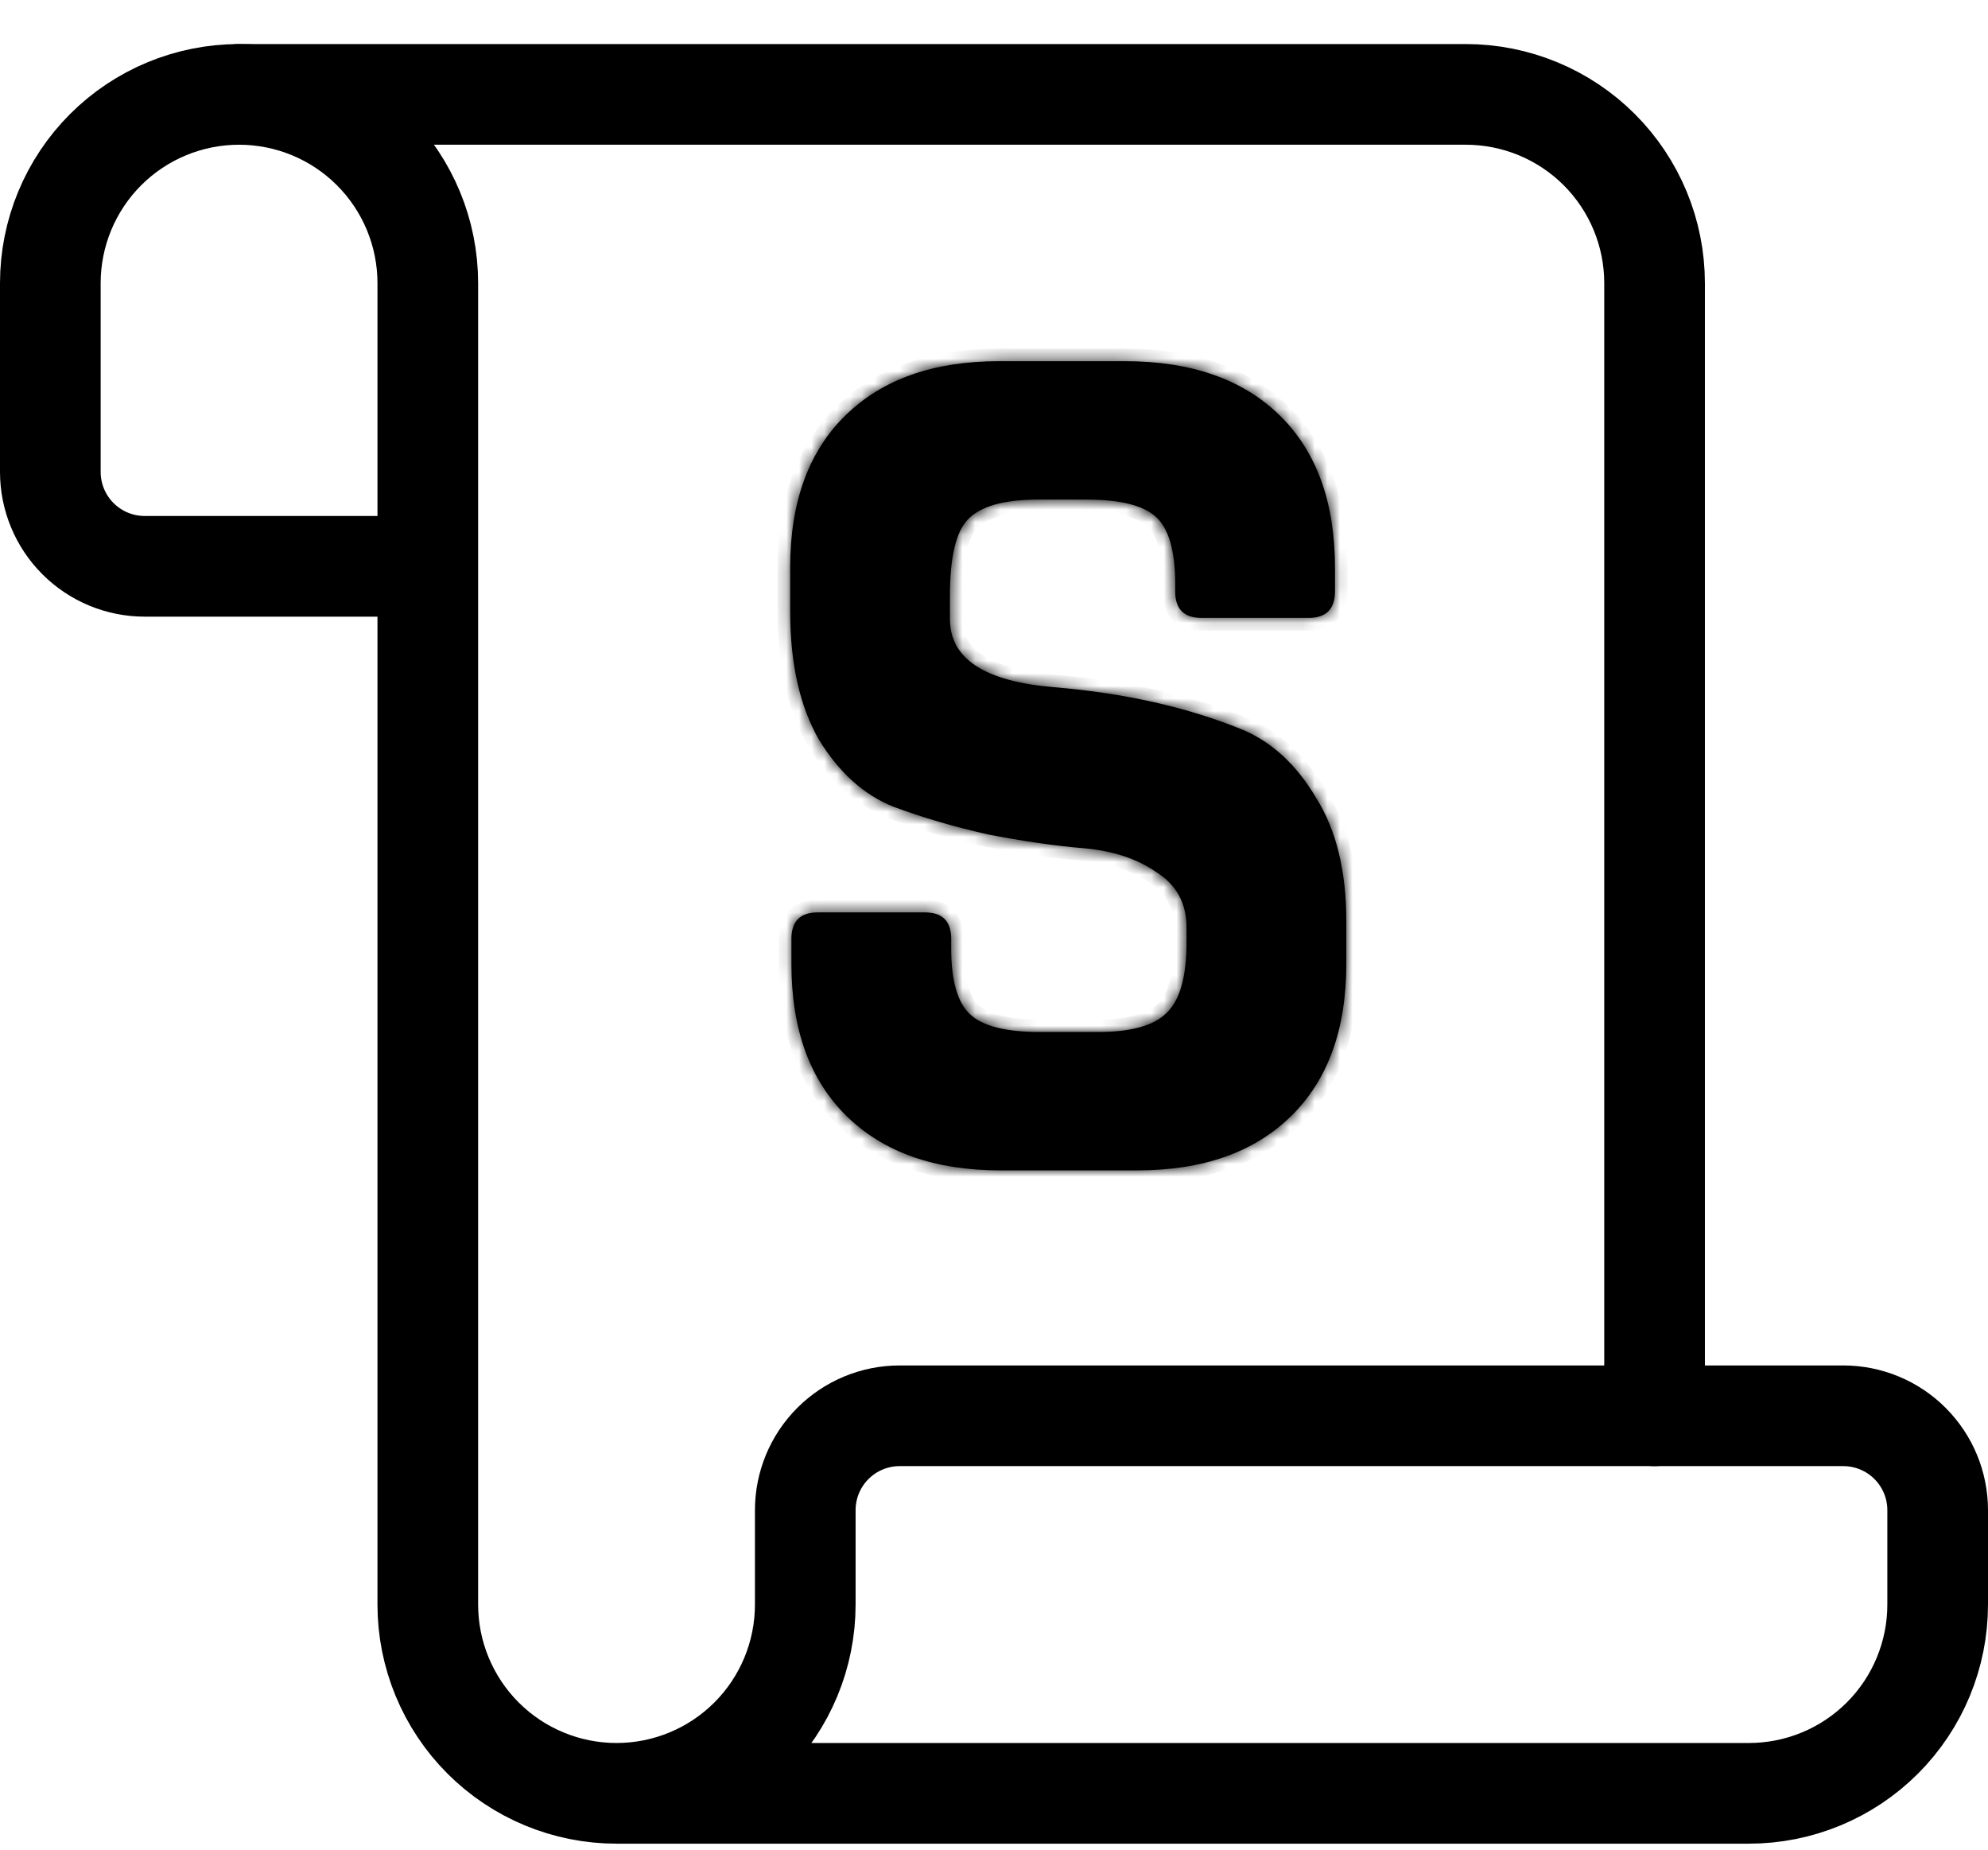
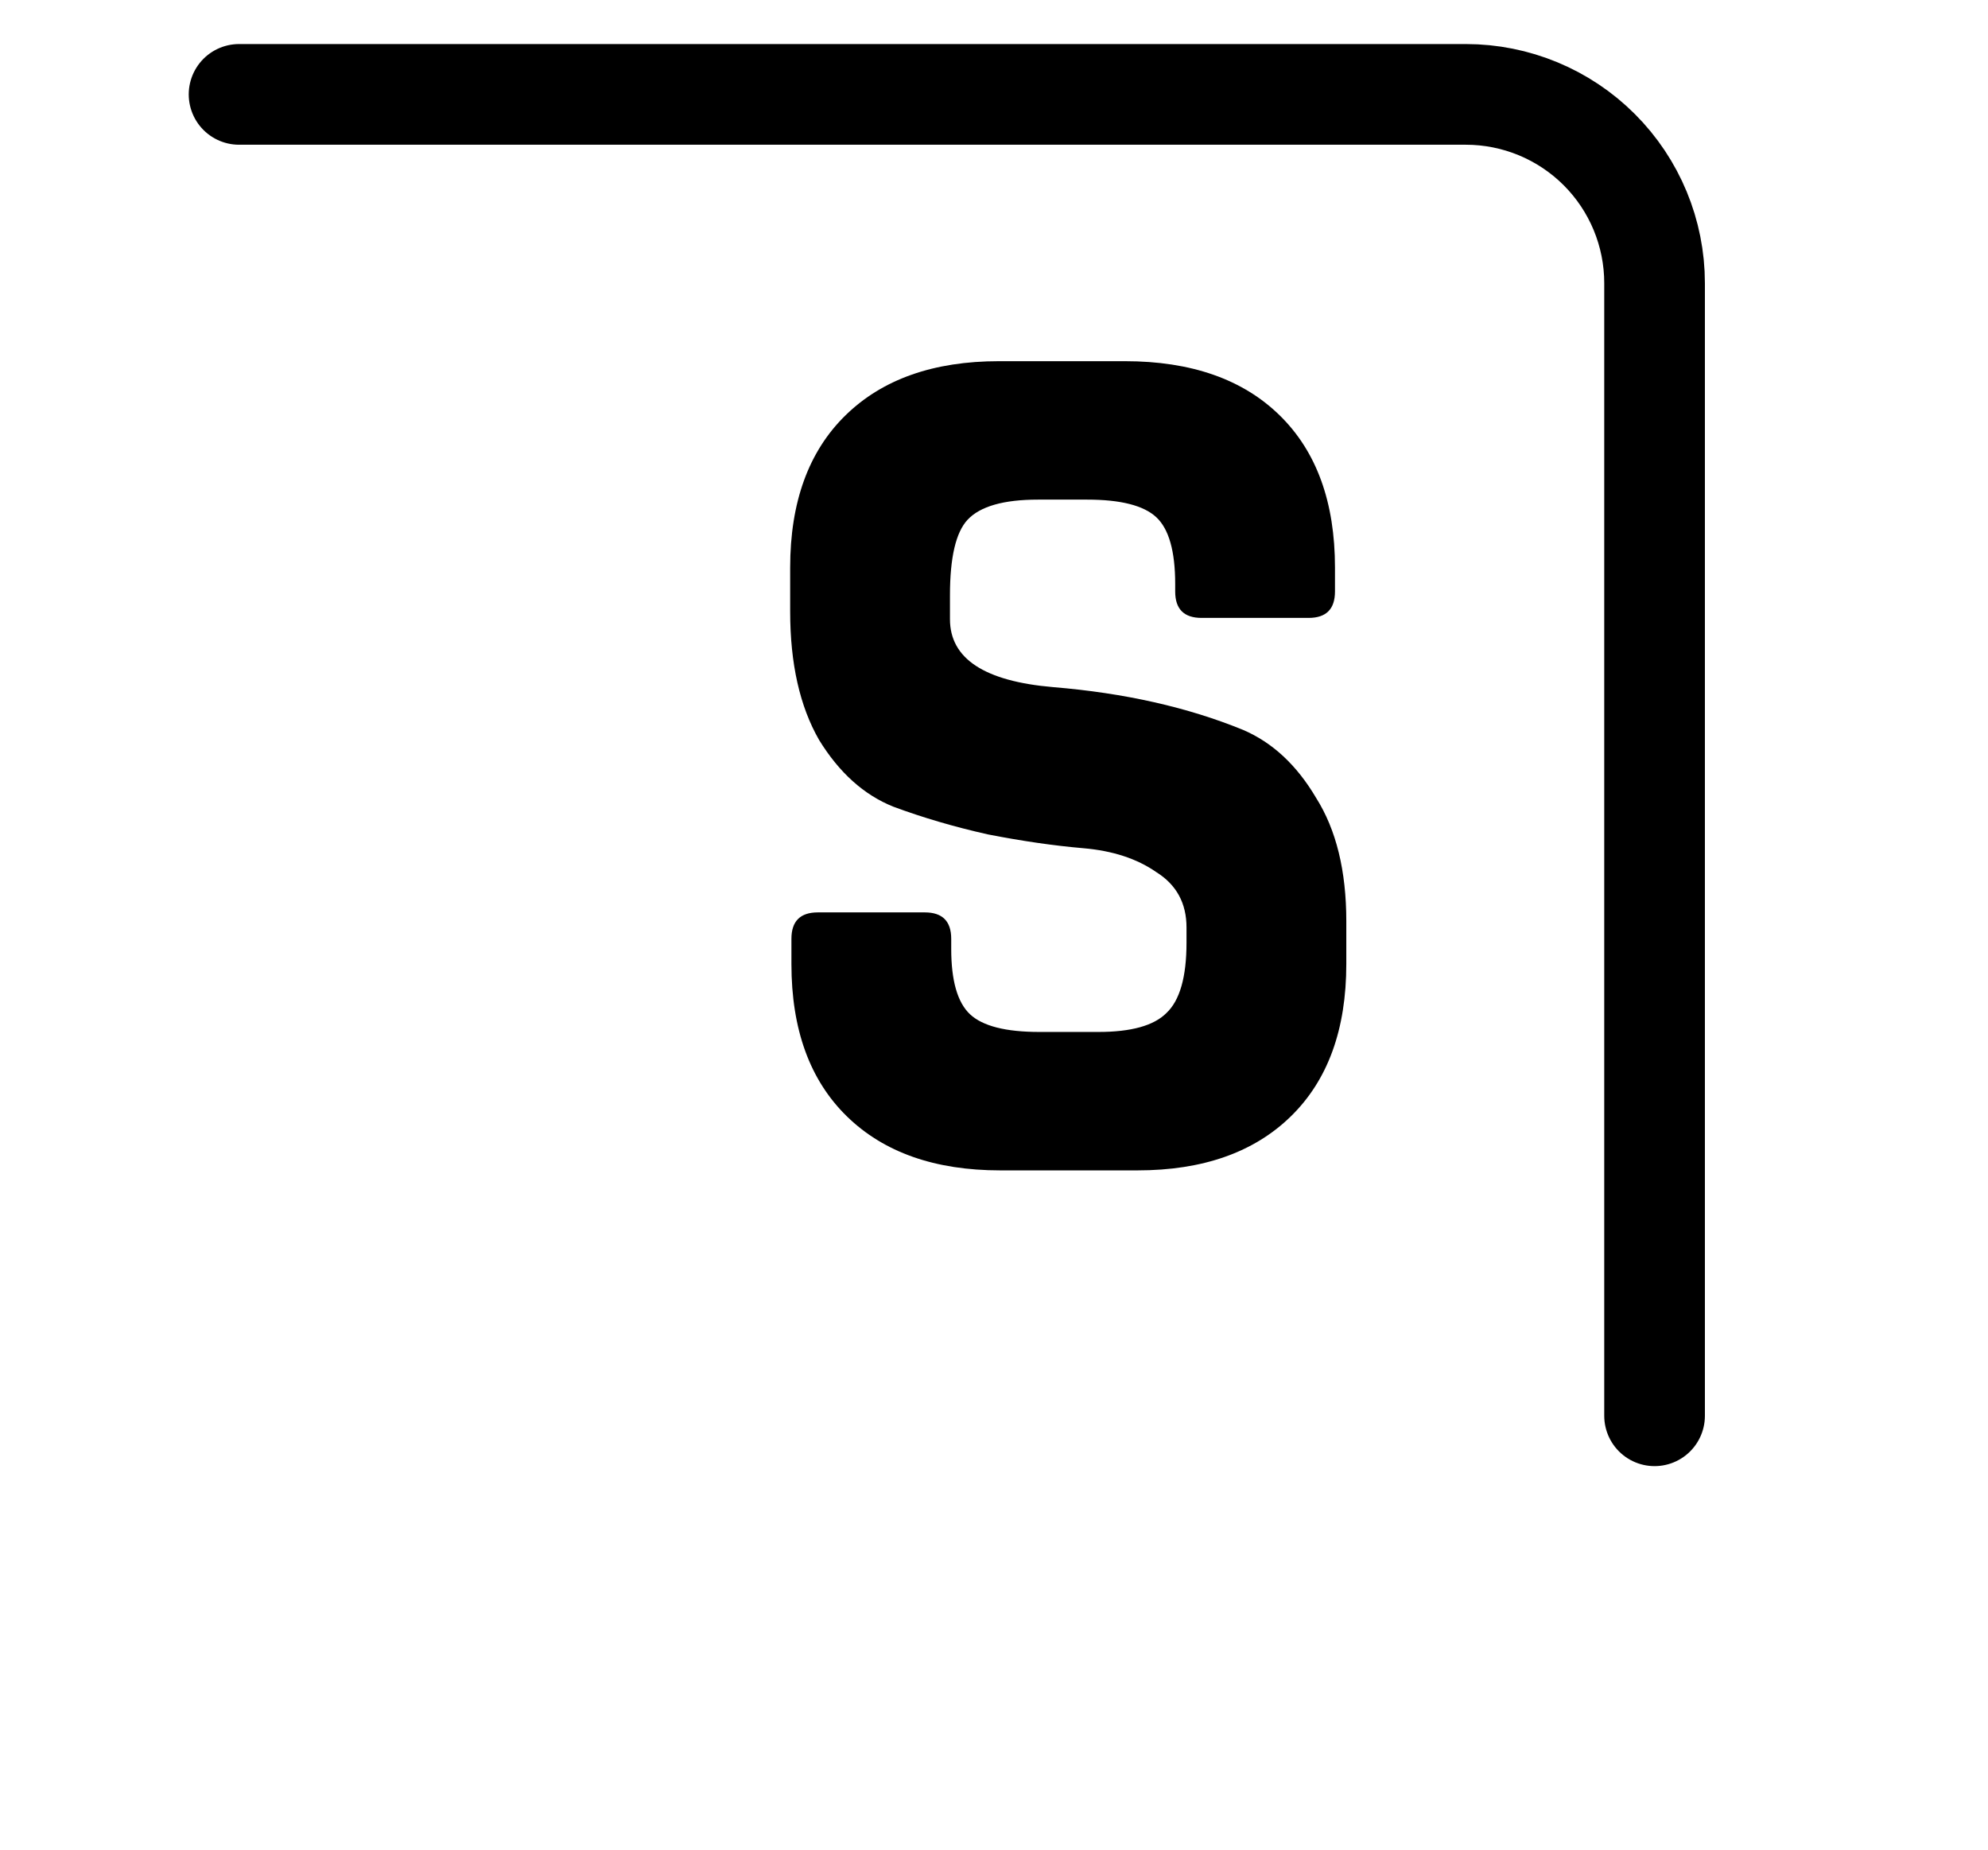
<svg xmlns="http://www.w3.org/2000/svg" width="158" height="147" viewBox="0 0 158 147" fill="none">
  <path d="M131.5 112.5V22.5C131.5 18.522 129.92 14.706 127.107 11.893C124.294 9.08 120.478 7.5 116.5 7.5H19" stroke="black" stroke-width="8" stroke-linecap="round" stroke-linejoin="round" />
-   <path d="M49 142.5H139C142.978 142.5 146.794 140.92 149.607 138.107C152.42 135.294 154 131.478 154 127.5V120C154 118.011 153.21 116.103 151.803 114.697C150.397 113.29 148.489 112.5 146.5 112.5H71.5C69.511 112.5 67.603 113.29 66.197 114.697C64.79 116.103 64 118.011 64 120V127.5C64 131.478 62.42 135.294 59.607 138.107C56.794 140.92 52.978 142.5 49 142.5ZM49 142.5C45.022 142.5 41.206 140.92 38.393 138.107C35.58 135.294 34 131.478 34 127.5V22.5C34 18.522 32.42 14.706 29.607 11.893C26.794 9.08 22.978 7.5 19 7.5C15.022 7.5 11.206 9.08 8.393 11.893C5.58 14.706 4 18.522 4 22.5V37.5C4 39.489 4.79 41.397 6.197 42.803C7.603 44.21 9.511 45 11.5 45H34" stroke="black" stroke-width="8" stroke-linecap="round" stroke-linejoin="round" />
  <mask id="path-3-outside-1_314_116" maskUnits="userSpaceOnUse" x="61" y="27" width="47" height="67" fill="black">
-     <rect fill="none" x="61" y="27" width="47" height="67" />
    <path d="M62.9 76.6V74.6C62.9 73.2 63.6 72.5 65 72.5H73.5C74.9 72.5 75.6 73.2 75.6 74.6V75.4C75.6 77.933 76.1 79.667 77.1 80.6C78.1 81.533 79.933 82 82.6 82H87.3C89.9 82 91.7 81.5 92.7 80.5C93.767 79.5 94.3 77.633 94.3 74.9V73.7C94.3 71.767 93.5 70.3 91.9 69.3C90.367 68.233 88.433 67.6 86.1 67.4C83.767 67.2 81.233 66.833 78.5 66.3C75.833 65.7 73.333 64.967 71 64.1C68.667 63.167 66.7 61.4 65.1 58.8C63.567 56.133 62.8 52.733 62.8 48.6V45.1C62.8 39.9 64.267 35.867 67.2 33C70.133 30.133 74.2 28.7 79.4 28.7H89.4C94.667 28.7 98.767 30.133 101.7 33C104.633 35.867 106.1 39.9 106.1 45.1V47C106.1 48.4 105.4 49.1 104 49.1H95.5C94.1 49.1 93.4 48.4 93.4 47V46.4C93.4 43.8 92.9 42.033 91.9 41.1C90.9 40.167 89.067 39.7 86.4 39.7H82.5C79.767 39.7 77.9 40.233 76.9 41.3C75.967 42.3 75.5 44.3 75.5 47.3V49.2C75.5 52.333 78.233 54.133 83.7 54.6C89.367 55.067 94.4 56.2 98.8 58C101.133 59 103.067 60.8 104.6 63.4C106.2 65.933 107 69.2 107 73.2V76.6C107 81.8 105.533 85.833 102.6 88.7C99.667 91.567 95.6 93 90.4 93H79.5C74.3 93 70.233 91.567 67.3 88.7C64.367 85.833 62.9 81.8 62.9 76.6Z" />
  </mask>
  <path d="M62.9 76.6V74.6C62.9 73.2 63.6 72.5 65 72.5H73.5C74.9 72.5 75.6 73.2 75.6 74.6V75.4C75.6 77.933 76.1 79.667 77.1 80.6C78.1 81.533 79.933 82 82.6 82H87.3C89.9 82 91.7 81.5 92.7 80.5C93.767 79.5 94.3 77.633 94.3 74.9V73.7C94.3 71.767 93.5 70.3 91.9 69.3C90.367 68.233 88.433 67.6 86.1 67.4C83.767 67.2 81.233 66.833 78.5 66.3C75.833 65.7 73.333 64.967 71 64.1C68.667 63.167 66.7 61.4 65.1 58.8C63.567 56.133 62.8 52.733 62.8 48.6V45.1C62.8 39.9 64.267 35.867 67.2 33C70.133 30.133 74.2 28.7 79.4 28.7H89.4C94.667 28.7 98.767 30.133 101.7 33C104.633 35.867 106.1 39.9 106.1 45.1V47C106.1 48.4 105.4 49.1 104 49.1H95.5C94.1 49.1 93.4 48.4 93.4 47V46.4C93.4 43.8 92.9 42.033 91.9 41.1C90.9 40.167 89.067 39.7 86.4 39.7H82.5C79.767 39.7 77.9 40.233 76.9 41.3C75.967 42.3 75.5 44.3 75.5 47.3V49.2C75.5 52.333 78.233 54.133 83.7 54.6C89.367 55.067 94.4 56.2 98.8 58C101.133 59 103.067 60.8 104.6 63.4C106.2 65.933 107 69.2 107 73.2V76.6C107 81.8 105.533 85.833 102.6 88.7C99.667 91.567 95.6 93 90.4 93H79.5C74.3 93 70.233 91.567 67.3 88.7C64.367 85.833 62.9 81.8 62.9 76.6Z" fill="black" />
-   <path d="M77.1 80.6L76.418 81.331L76.418 81.331L77.1 80.6ZM92.7 80.5L92.016 79.77L92.004 79.781L91.993 79.793L92.7 80.5ZM91.9 69.3L91.329 70.121L91.349 70.135L91.37 70.148L91.9 69.3ZM86.1 67.4L86.185 66.404L86.185 66.404L86.1 67.4ZM78.5 66.3L78.281 67.276L78.294 67.279L78.308 67.281L78.5 66.3ZM71 64.1L70.629 65.028L70.64 65.033L70.652 65.037L71 64.1ZM65.1 58.8L64.233 59.298L64.24 59.311L64.248 59.324L65.1 58.8ZM67.2 33L67.899 33.715L67.899 33.715L67.2 33ZM101.7 33L101.001 33.715L101.001 33.715L101.7 33ZM91.9 41.1L92.582 40.369L92.582 40.369L91.9 41.1ZM76.9 41.3L76.171 40.616L76.169 40.618L76.9 41.3ZM83.7 54.6L83.615 55.596L83.618 55.597L83.7 54.6ZM98.8 58L99.194 57.081L99.186 57.078L99.179 57.075L98.8 58ZM104.6 63.4L103.739 63.908L103.746 63.921L103.755 63.934L104.6 63.4ZM67.3 88.7L66.601 89.415L66.601 89.415L67.3 88.7ZM63.9 76.6V74.6H61.9V76.6H63.9ZM63.9 74.6C63.9 74.054 64.036 73.828 64.132 73.732C64.228 73.636 64.454 73.5 65 73.5V71.5C64.146 71.5 63.322 71.714 62.718 72.318C62.114 72.922 61.9 73.746 61.9 74.6H63.9ZM65 73.5H73.5V71.5H65V73.5ZM73.5 73.5C74.046 73.5 74.272 73.636 74.368 73.732C74.464 73.828 74.6 74.054 74.6 74.6H76.6C76.6 73.746 76.386 72.922 75.782 72.318C75.178 71.714 74.354 71.5 73.5 71.5V73.5ZM74.6 74.6V75.4H76.6V74.6H74.6ZM74.6 75.4C74.6 77.996 75.099 80.1 76.418 81.331L77.782 79.869C77.101 79.233 76.6 77.871 76.6 75.4H74.6ZM76.418 81.331C77.714 82.541 79.889 83 82.6 83V81C79.977 81 78.486 80.526 77.782 79.869L76.418 81.331ZM82.6 83H87.3V81H82.6V83ZM87.3 83C89.964 83 92.114 82.5 93.407 81.207L91.993 79.793C91.286 80.5 89.836 81 87.3 81V83ZM93.384 81.23C94.769 79.931 95.3 77.692 95.3 74.9H93.3C93.3 77.575 92.764 79.069 92.016 79.77L93.384 81.23ZM95.3 74.9V73.7H93.3V74.9H95.3ZM95.3 73.7C95.3 71.432 94.331 69.64 92.43 68.452L91.37 70.148C92.669 70.96 93.3 72.101 93.3 73.7H95.3ZM92.471 68.479C90.762 67.29 88.65 66.615 86.185 66.404L86.015 68.396C88.217 68.585 89.972 69.177 91.329 70.121L92.471 68.479ZM86.185 66.404C83.894 66.207 81.396 65.846 78.692 65.319L78.308 67.281C81.071 67.82 83.64 68.193 86.015 68.396L86.185 66.404ZM78.719 65.324C76.092 64.733 73.636 64.012 71.348 63.163L70.652 65.037C73.031 65.921 75.574 66.667 78.281 67.276L78.719 65.324ZM71.371 63.172C69.277 62.334 67.464 60.733 65.952 58.276L64.248 59.324C65.936 62.067 68.056 63.999 70.629 65.028L71.371 63.172ZM65.967 58.301C64.546 55.83 63.8 52.616 63.8 48.6H61.8C61.8 52.85 62.588 56.437 64.233 59.298L65.967 58.301ZM63.8 48.6V45.1H61.8V48.6H63.8ZM63.8 45.1C63.8 40.093 65.207 36.346 67.899 33.715L66.501 32.285C63.327 35.387 61.8 39.707 61.8 45.1H63.8ZM67.899 33.715C70.599 31.077 74.388 29.7 79.4 29.7V27.7C74.012 27.7 69.668 29.19 66.501 32.285L67.899 33.715ZM79.4 29.7H89.4V27.7H79.4V29.7ZM89.4 29.7C94.483 29.7 98.303 31.079 101.001 33.715L102.399 32.285C99.23 29.188 94.85 27.7 89.4 27.7V29.7ZM101.001 33.715C103.694 36.346 105.1 40.093 105.1 45.1H107.1C107.1 39.707 105.573 35.387 102.399 32.285L101.001 33.715ZM105.1 45.1V47H107.1V45.1H105.1ZM105.1 47C105.1 47.546 104.964 47.772 104.868 47.868C104.772 47.964 104.546 48.1 104 48.1V50.1C104.854 50.1 105.678 49.886 106.282 49.282C106.886 48.678 107.1 47.854 107.1 47H105.1ZM104 48.1H95.5V50.1H104V48.1ZM95.5 48.1C94.954 48.1 94.728 47.964 94.632 47.868C94.536 47.772 94.4 47.546 94.4 47H92.4C92.4 47.854 92.614 48.678 93.218 49.282C93.822 49.886 94.646 50.1 95.5 50.1V48.1ZM94.4 47V46.4H92.4V47H94.4ZM94.4 46.4C94.4 43.747 93.905 41.604 92.582 40.369L91.218 41.831C91.895 42.463 92.4 43.853 92.4 46.4H94.4ZM92.582 40.369C91.286 39.159 89.111 38.7 86.4 38.7V40.7C89.023 40.7 90.514 41.174 91.218 41.831L92.582 40.369ZM86.4 38.7H82.5V40.7H86.4V38.7ZM82.5 38.7C79.708 38.7 77.469 39.231 76.171 40.616L77.629 41.984C78.331 41.236 79.825 40.7 82.5 40.7V38.7ZM76.169 40.618C75.538 41.294 75.131 42.231 74.876 43.323C74.62 44.423 74.5 45.755 74.5 47.3H76.5C76.5 45.845 76.614 44.677 76.824 43.777C77.036 42.869 77.329 42.306 77.631 41.982L76.169 40.618ZM74.5 47.3V49.2H76.5V47.3H74.5ZM74.5 49.2C74.5 51.121 75.367 52.66 77 53.735C78.57 54.769 80.814 55.357 83.615 55.596L83.785 53.604C81.119 53.376 79.263 52.831 78.1 52.065C76.999 51.34 76.5 50.413 76.5 49.2H74.5ZM83.618 55.597C89.202 56.056 94.132 57.171 98.421 58.925L99.179 57.075C94.668 55.229 89.531 54.077 83.782 53.603L83.618 55.597ZM98.406 58.919C100.509 59.82 102.292 61.456 103.739 63.908L105.461 62.892C103.841 60.144 101.758 58.18 99.194 57.081L98.406 58.919ZM103.755 63.934C105.225 66.262 106 69.327 106 73.2H108C108 69.073 107.175 65.604 105.445 62.866L103.755 63.934ZM106 73.2V76.6H108V73.2H106ZM106 76.6C106 81.607 104.594 85.353 101.901 87.985L103.299 89.415C106.473 86.313 108 81.993 108 76.6H106ZM101.901 87.985C99.201 90.623 95.412 92 90.4 92V94C95.788 94 100.132 92.51 103.299 89.415L101.901 87.985ZM90.4 92H79.5V94H90.4V92ZM79.5 92C74.488 92 70.699 90.623 67.999 87.985L66.601 89.415C69.768 92.51 74.112 94 79.5 94V92ZM67.999 87.985C65.306 85.353 63.9 81.607 63.9 76.6H61.9C61.9 81.993 63.427 86.313 66.601 89.415L67.999 87.985Z" fill="black" mask="url(#path-3-outside-1_314_116)" />
</svg>